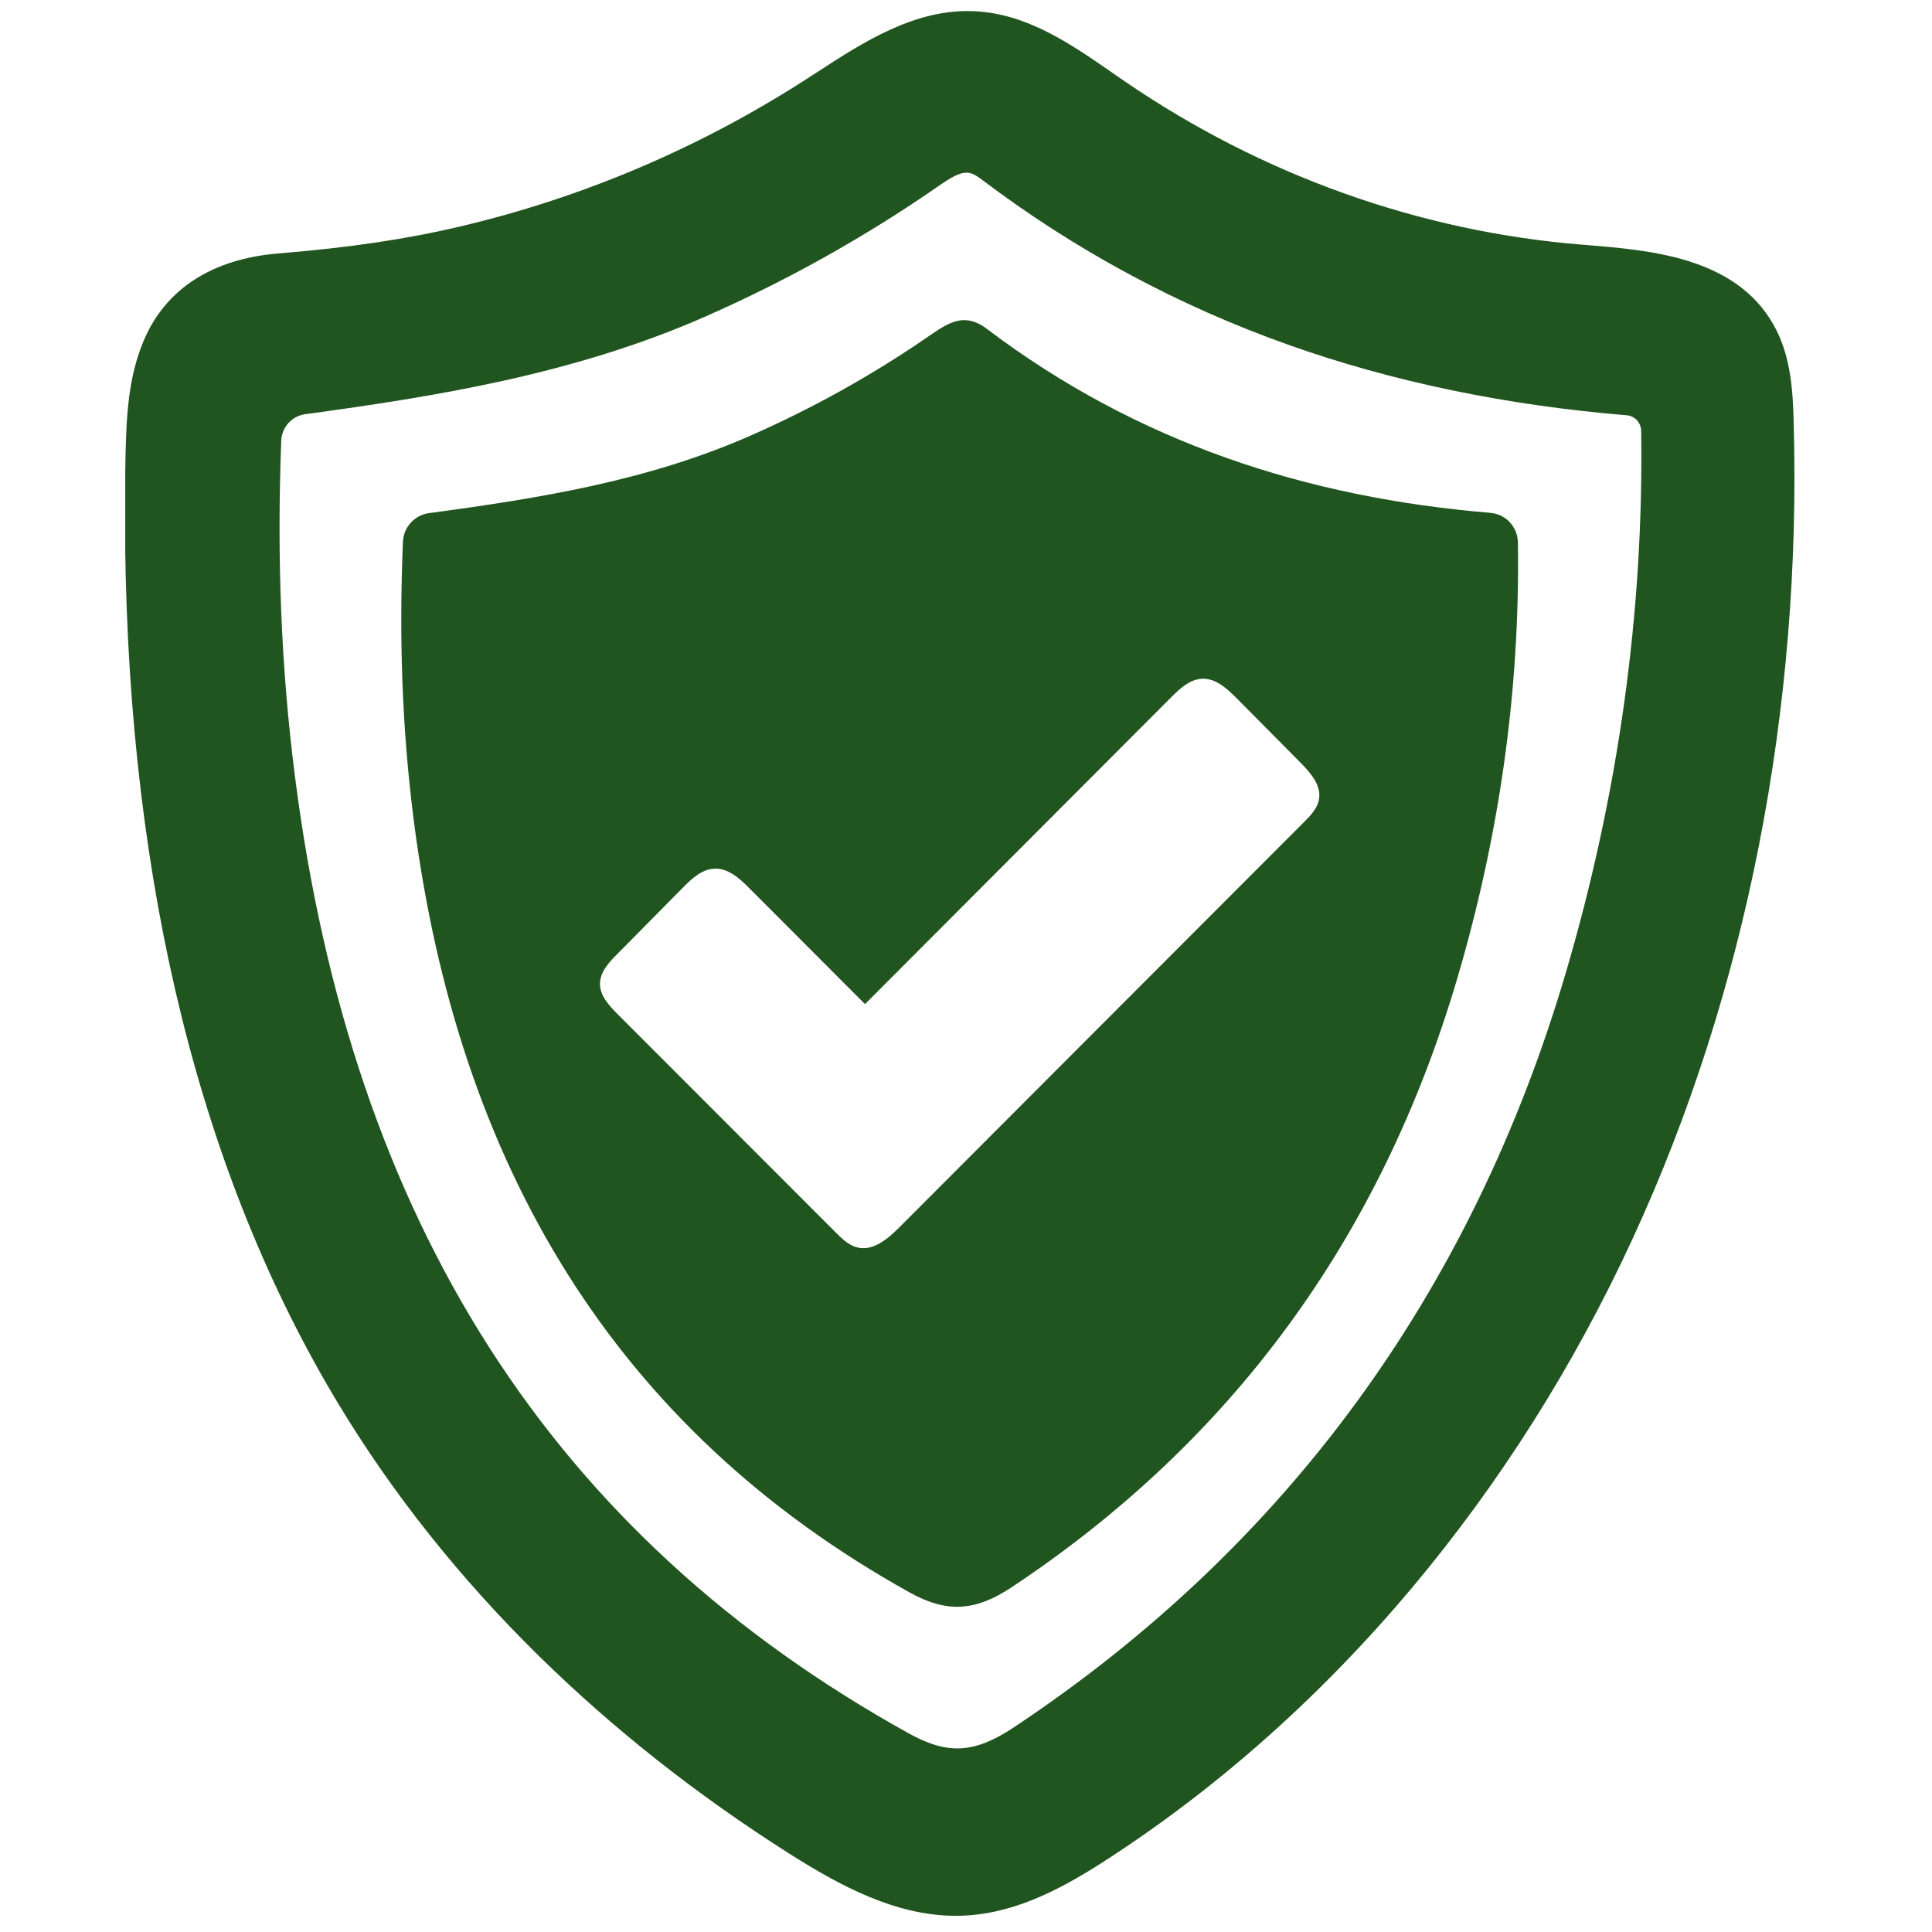
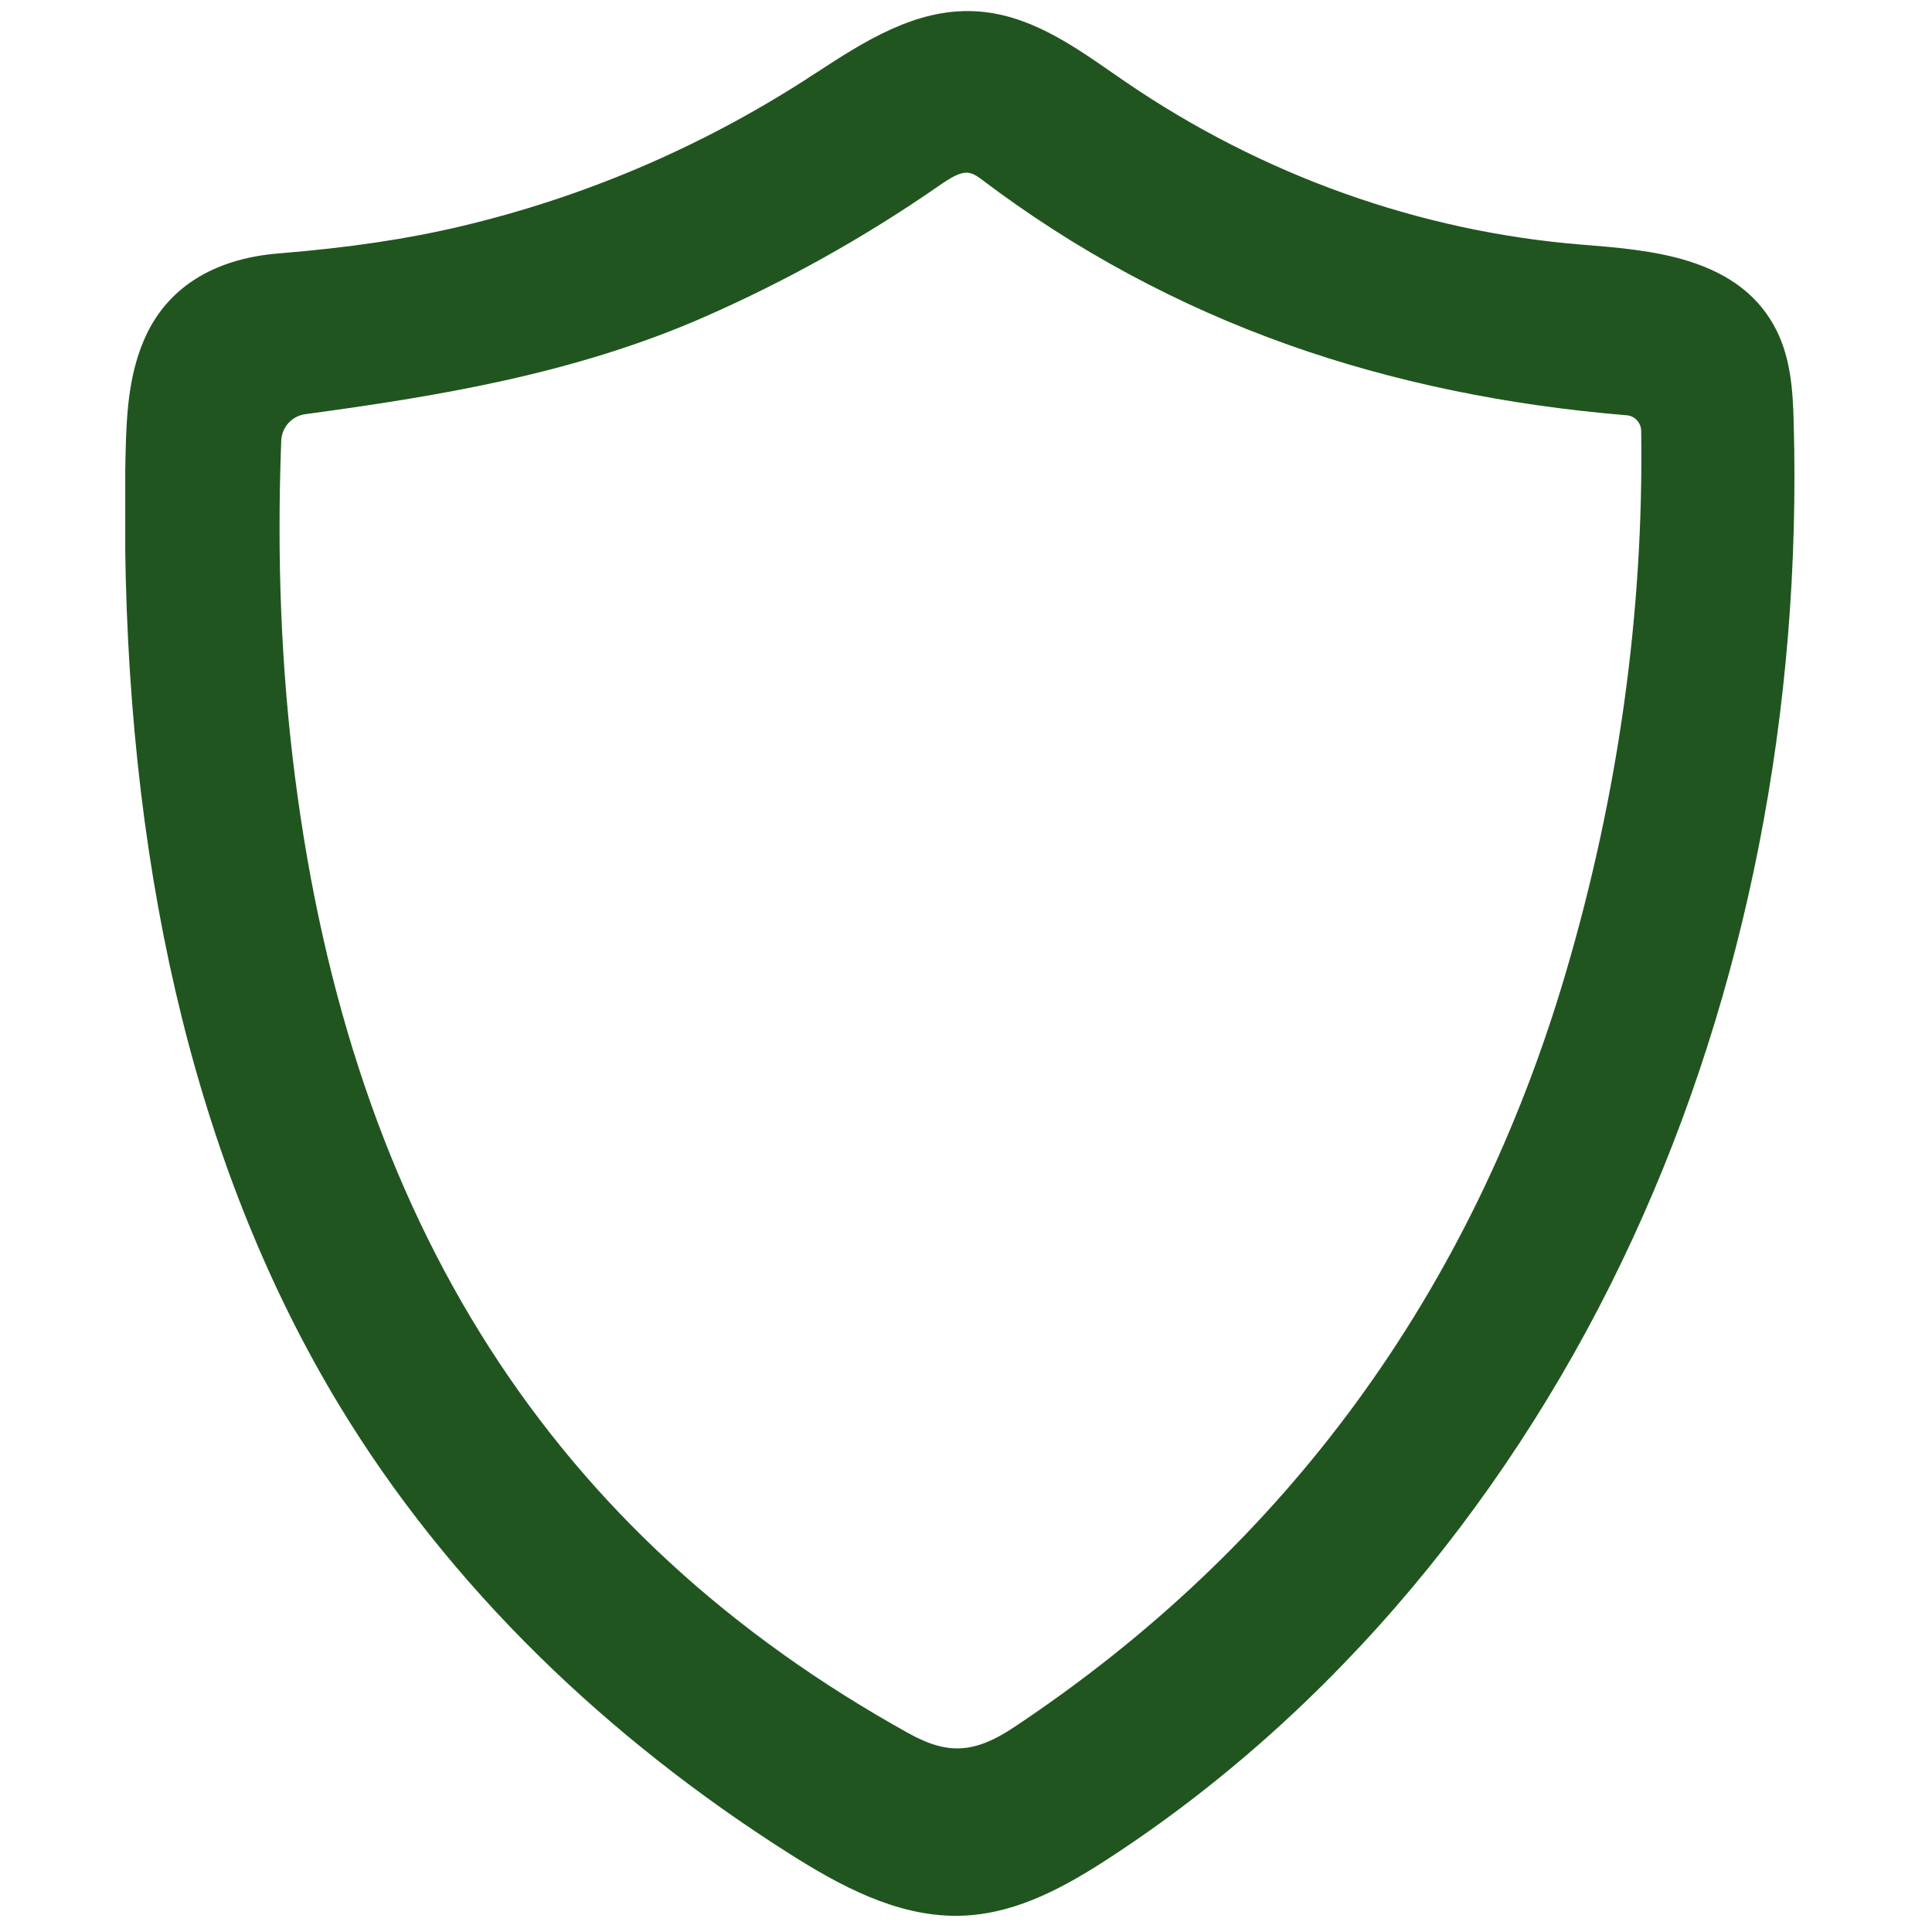
<svg xmlns="http://www.w3.org/2000/svg" width="250" zoomAndPan="magnify" viewBox="0 0 187.5 187.5" height="250" preserveAspectRatio="xMidYMid meet" version="1.0">
  <defs>
    <clipPath id="9bfb6bac74">
      <path d="M 12.156 1 L 175 1 L 175 186 L 12.156 186 Z M 12.156 1 " clip-rule="nonzero" />
    </clipPath>
  </defs>
  <g clip-path="url(#9bfb6bac74)">
    <path fill="#215520" d="M 93.789 16.758 C 94.262 16.758 94.676 16.977 95.207 17.371 C 104.27 24.246 114.328 29.668 125.082 33.48 C 135.121 37.043 146.152 39.336 157.859 40.301 L 157.887 40.301 C 158.664 40.375 159.266 41.027 159.277 41.828 C 159.531 59.395 157.066 77.098 151.941 94.473 C 142.789 125.484 124.781 150.102 98.406 167.629 C 94.574 170.176 91.996 170.328 88.191 168.223 C 53.621 149.043 34.137 118.637 28.613 75.258 C 27.293 64.898 26.859 54.273 27.293 42.781 C 27.34 41.461 28.332 40.363 29.645 40.195 C 42.258 38.477 55.641 36.344 68.379 30.754 C 76.301 27.277 83.902 23.027 90.957 18.145 C 92.324 17.191 93.109 16.758 93.789 16.758 Z M 174.074 40.902 C 174 37.938 173.789 34.805 172.402 32.047 C 170.777 28.824 167.992 26.637 163.867 25.34 C 160.543 24.301 156.852 24.012 153.602 23.746 L 153.543 23.746 C 137.812 22.48 122.488 17.012 109.211 7.93 C 108.793 7.645 108.379 7.363 107.965 7.07 C 103.902 4.254 99.699 1.336 94.582 1.09 C 88.832 0.809 83.77 4.094 79.305 7.004 C 78.926 7.238 78.559 7.477 78.199 7.719 C 67.867 14.359 56.602 19.156 44.703 21.969 C 39.473 23.207 33.863 24.039 27.047 24.594 C 20.598 25.113 16.066 28.043 13.949 33.055 C 12.465 36.551 12.27 40.301 12.184 44.16 C 12.117 47.105 12.109 50.062 12.145 52.934 C 12.551 86.137 19.512 114.16 32.844 136.25 C 38.113 144.984 44.676 153.227 52.344 160.754 C 59.52 167.797 67.68 174.238 76.613 179.902 C 81.57 183.047 86.953 185.93 92.77 185.93 C 93.109 185.93 93.449 185.918 93.789 185.898 C 98.898 185.598 103.469 183.047 107.641 180.328 C 118.438 173.293 128.332 164.465 137.059 154.066 C 145.574 143.906 152.789 132.5 158.473 120.156 C 169.477 96.305 174.867 68.902 174.074 40.902 " fill-opacity="1" fill-rule="nonzero" />
  </g>
-   <path fill="#215520" d="M 128.012 77.551 C 127.871 78.438 127.207 79.129 126.574 79.762 C 113.469 92.867 100.391 105.992 87.293 119.102 C 86.18 120.215 84.773 121.422 83.242 121.074 C 82.391 120.875 81.73 120.234 81.117 119.621 C 74.055 112.547 66.992 105.484 59.926 98.41 C 59.105 97.59 58.227 96.637 58.227 95.473 C 58.238 94.34 59.086 93.406 59.891 92.605 C 62.023 90.441 64.156 88.289 66.293 86.125 C 67.141 85.266 68.125 84.352 69.332 84.305 C 70.672 84.238 71.789 85.258 72.73 86.211 C 76.473 89.961 80.211 93.707 83.949 97.449 C 93.855 87.523 103.762 77.59 113.668 67.664 C 114.516 66.816 115.48 65.918 116.68 65.871 C 118 65.824 119.086 66.832 120.023 67.77 C 122.09 69.855 124.168 71.953 126.246 74.047 C 127.199 75.02 128.238 76.211 128.012 77.551 Z M 147.312 52.648 C 147.293 51.16 146.16 49.902 144.668 49.781 C 144.668 49.77 144.66 49.77 144.648 49.77 C 126.898 48.305 110.383 42.98 95.746 31.895 C 93.668 30.328 92.137 31.254 90.379 32.461 C 84.789 36.332 78.918 39.609 72.723 42.328 C 62.855 46.652 52.457 48.344 41.645 49.797 C 40.23 49.988 39.16 51.16 39.105 52.586 C 38.719 61.895 39.02 70.688 40.133 79.441 C 44.414 113.039 59.652 138.656 88.32 154.57 C 91.918 156.562 94.676 156.371 98.199 154.031 C 119.418 139.934 133.941 120.328 141.422 94.973 C 145.48 81.215 147.531 67.109 147.312 52.648 " fill-opacity="1" fill-rule="nonzero" />
</svg>